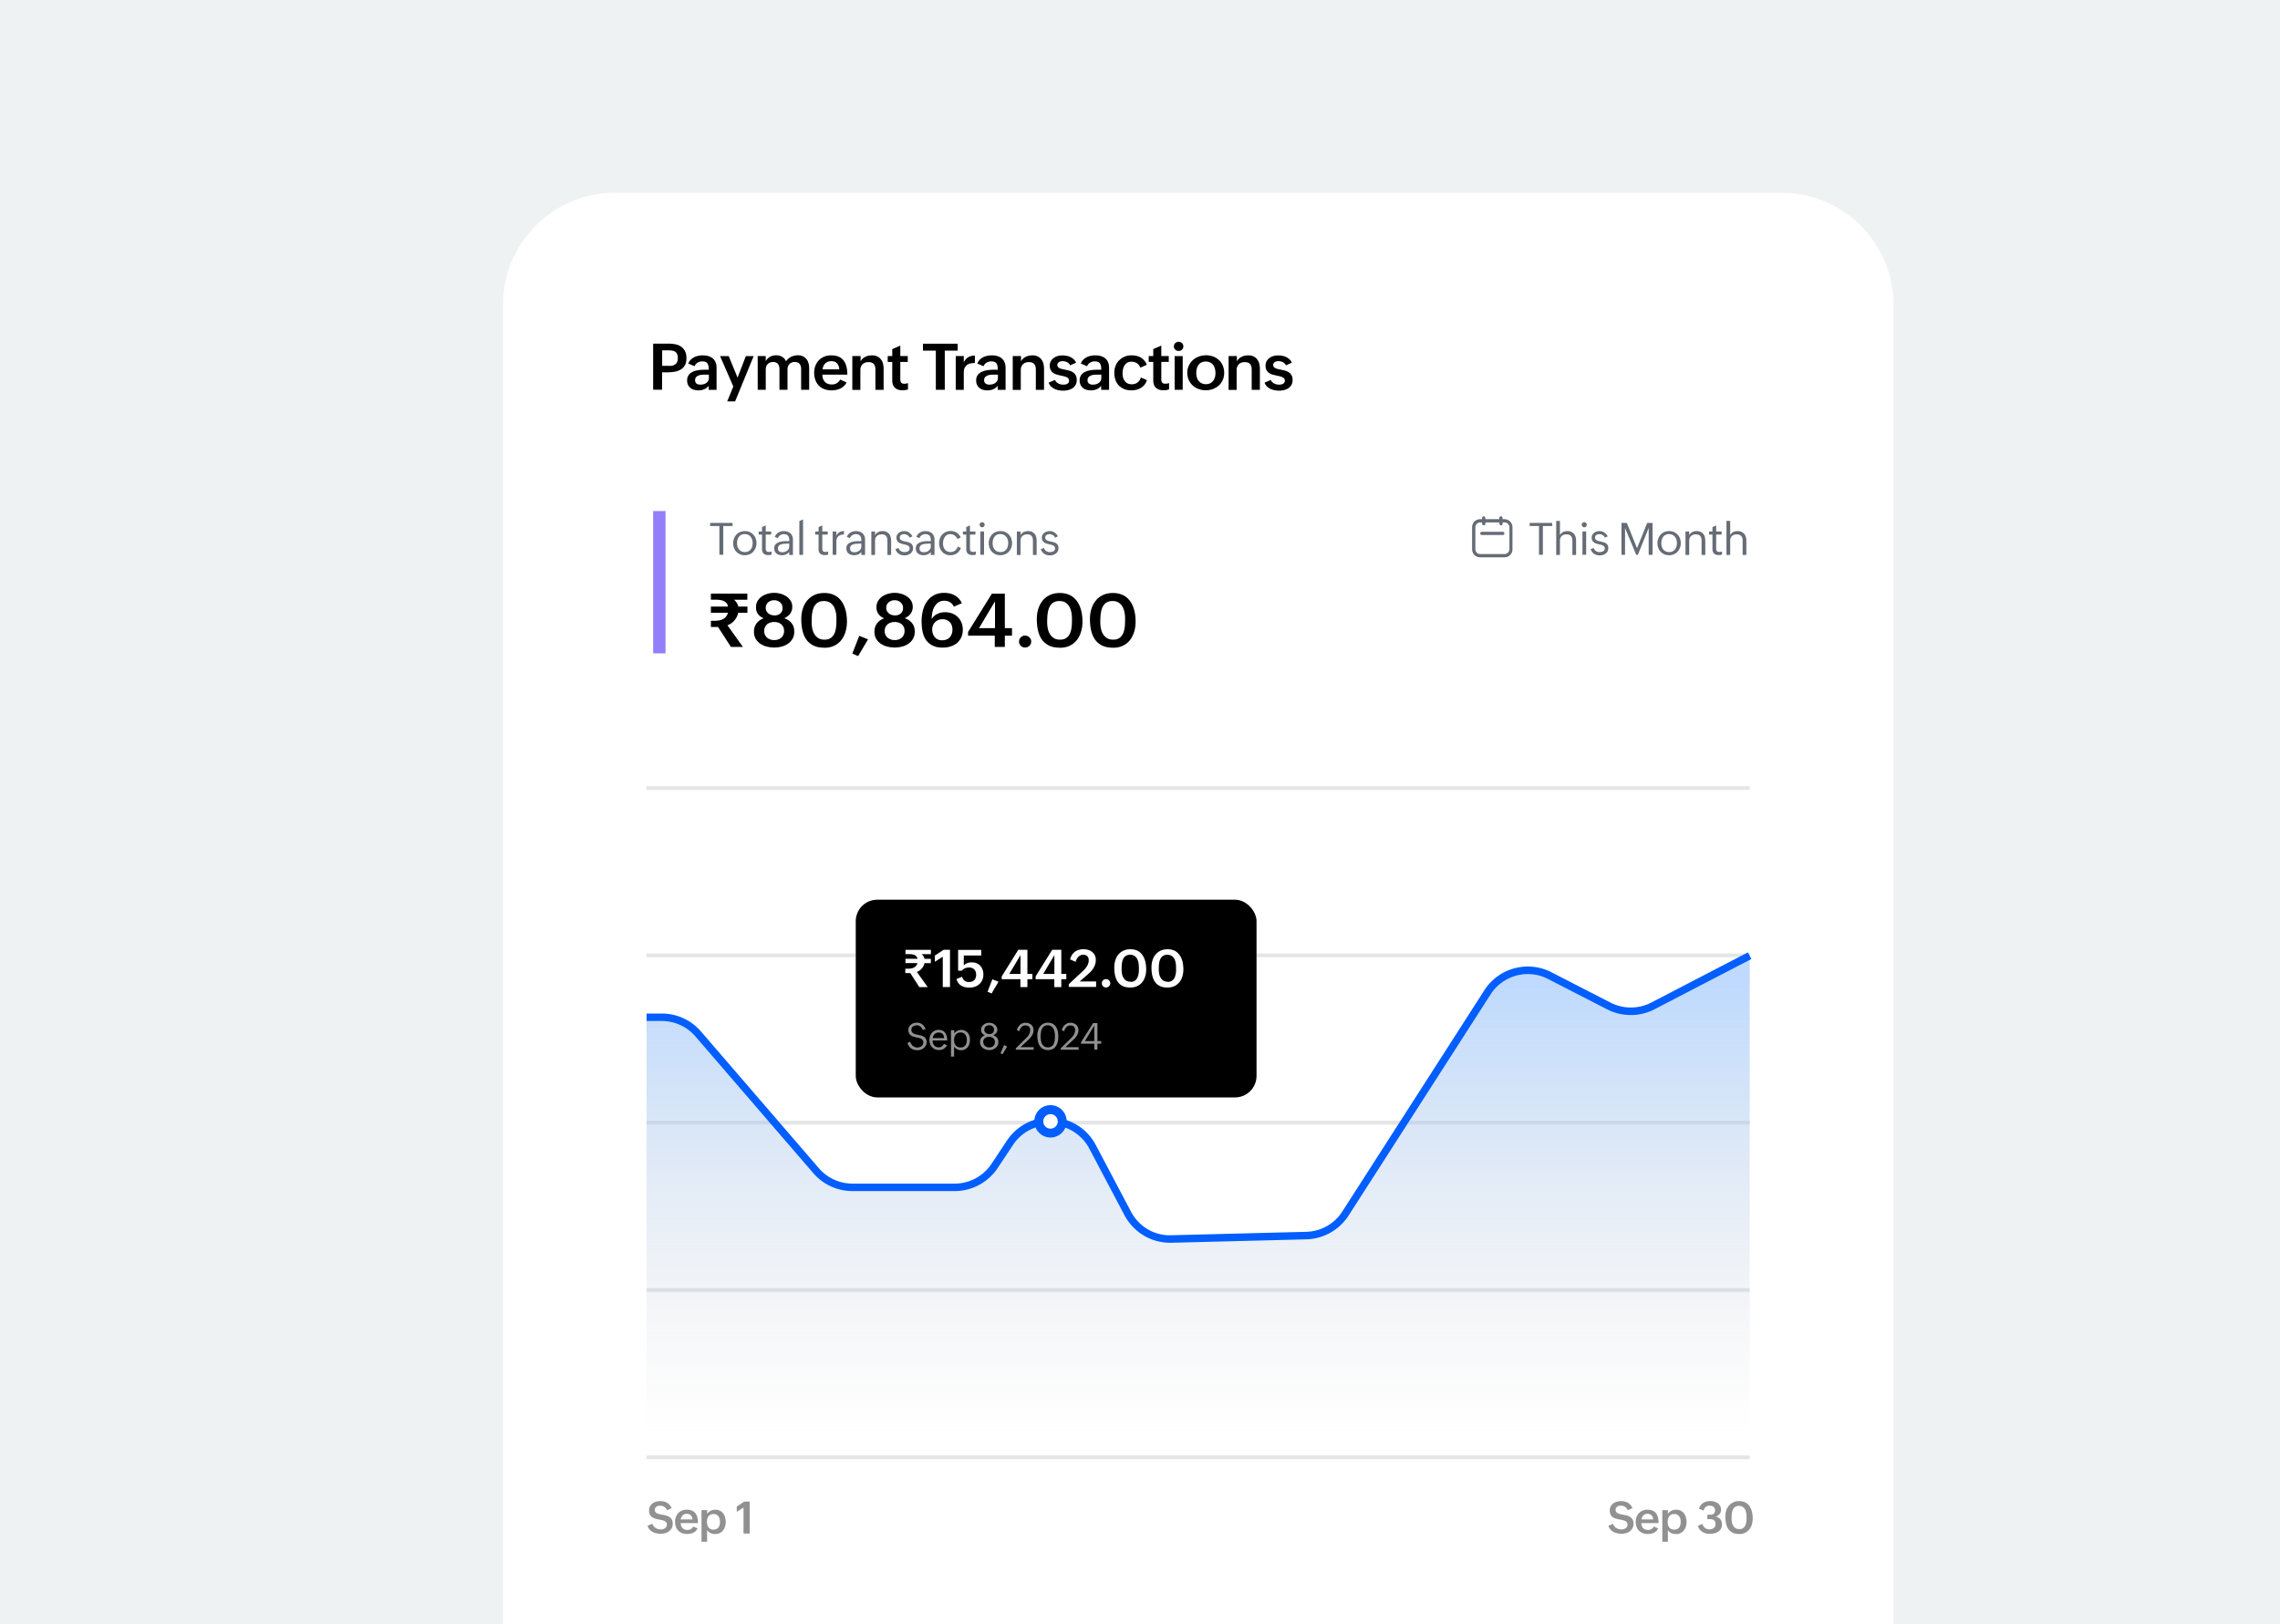
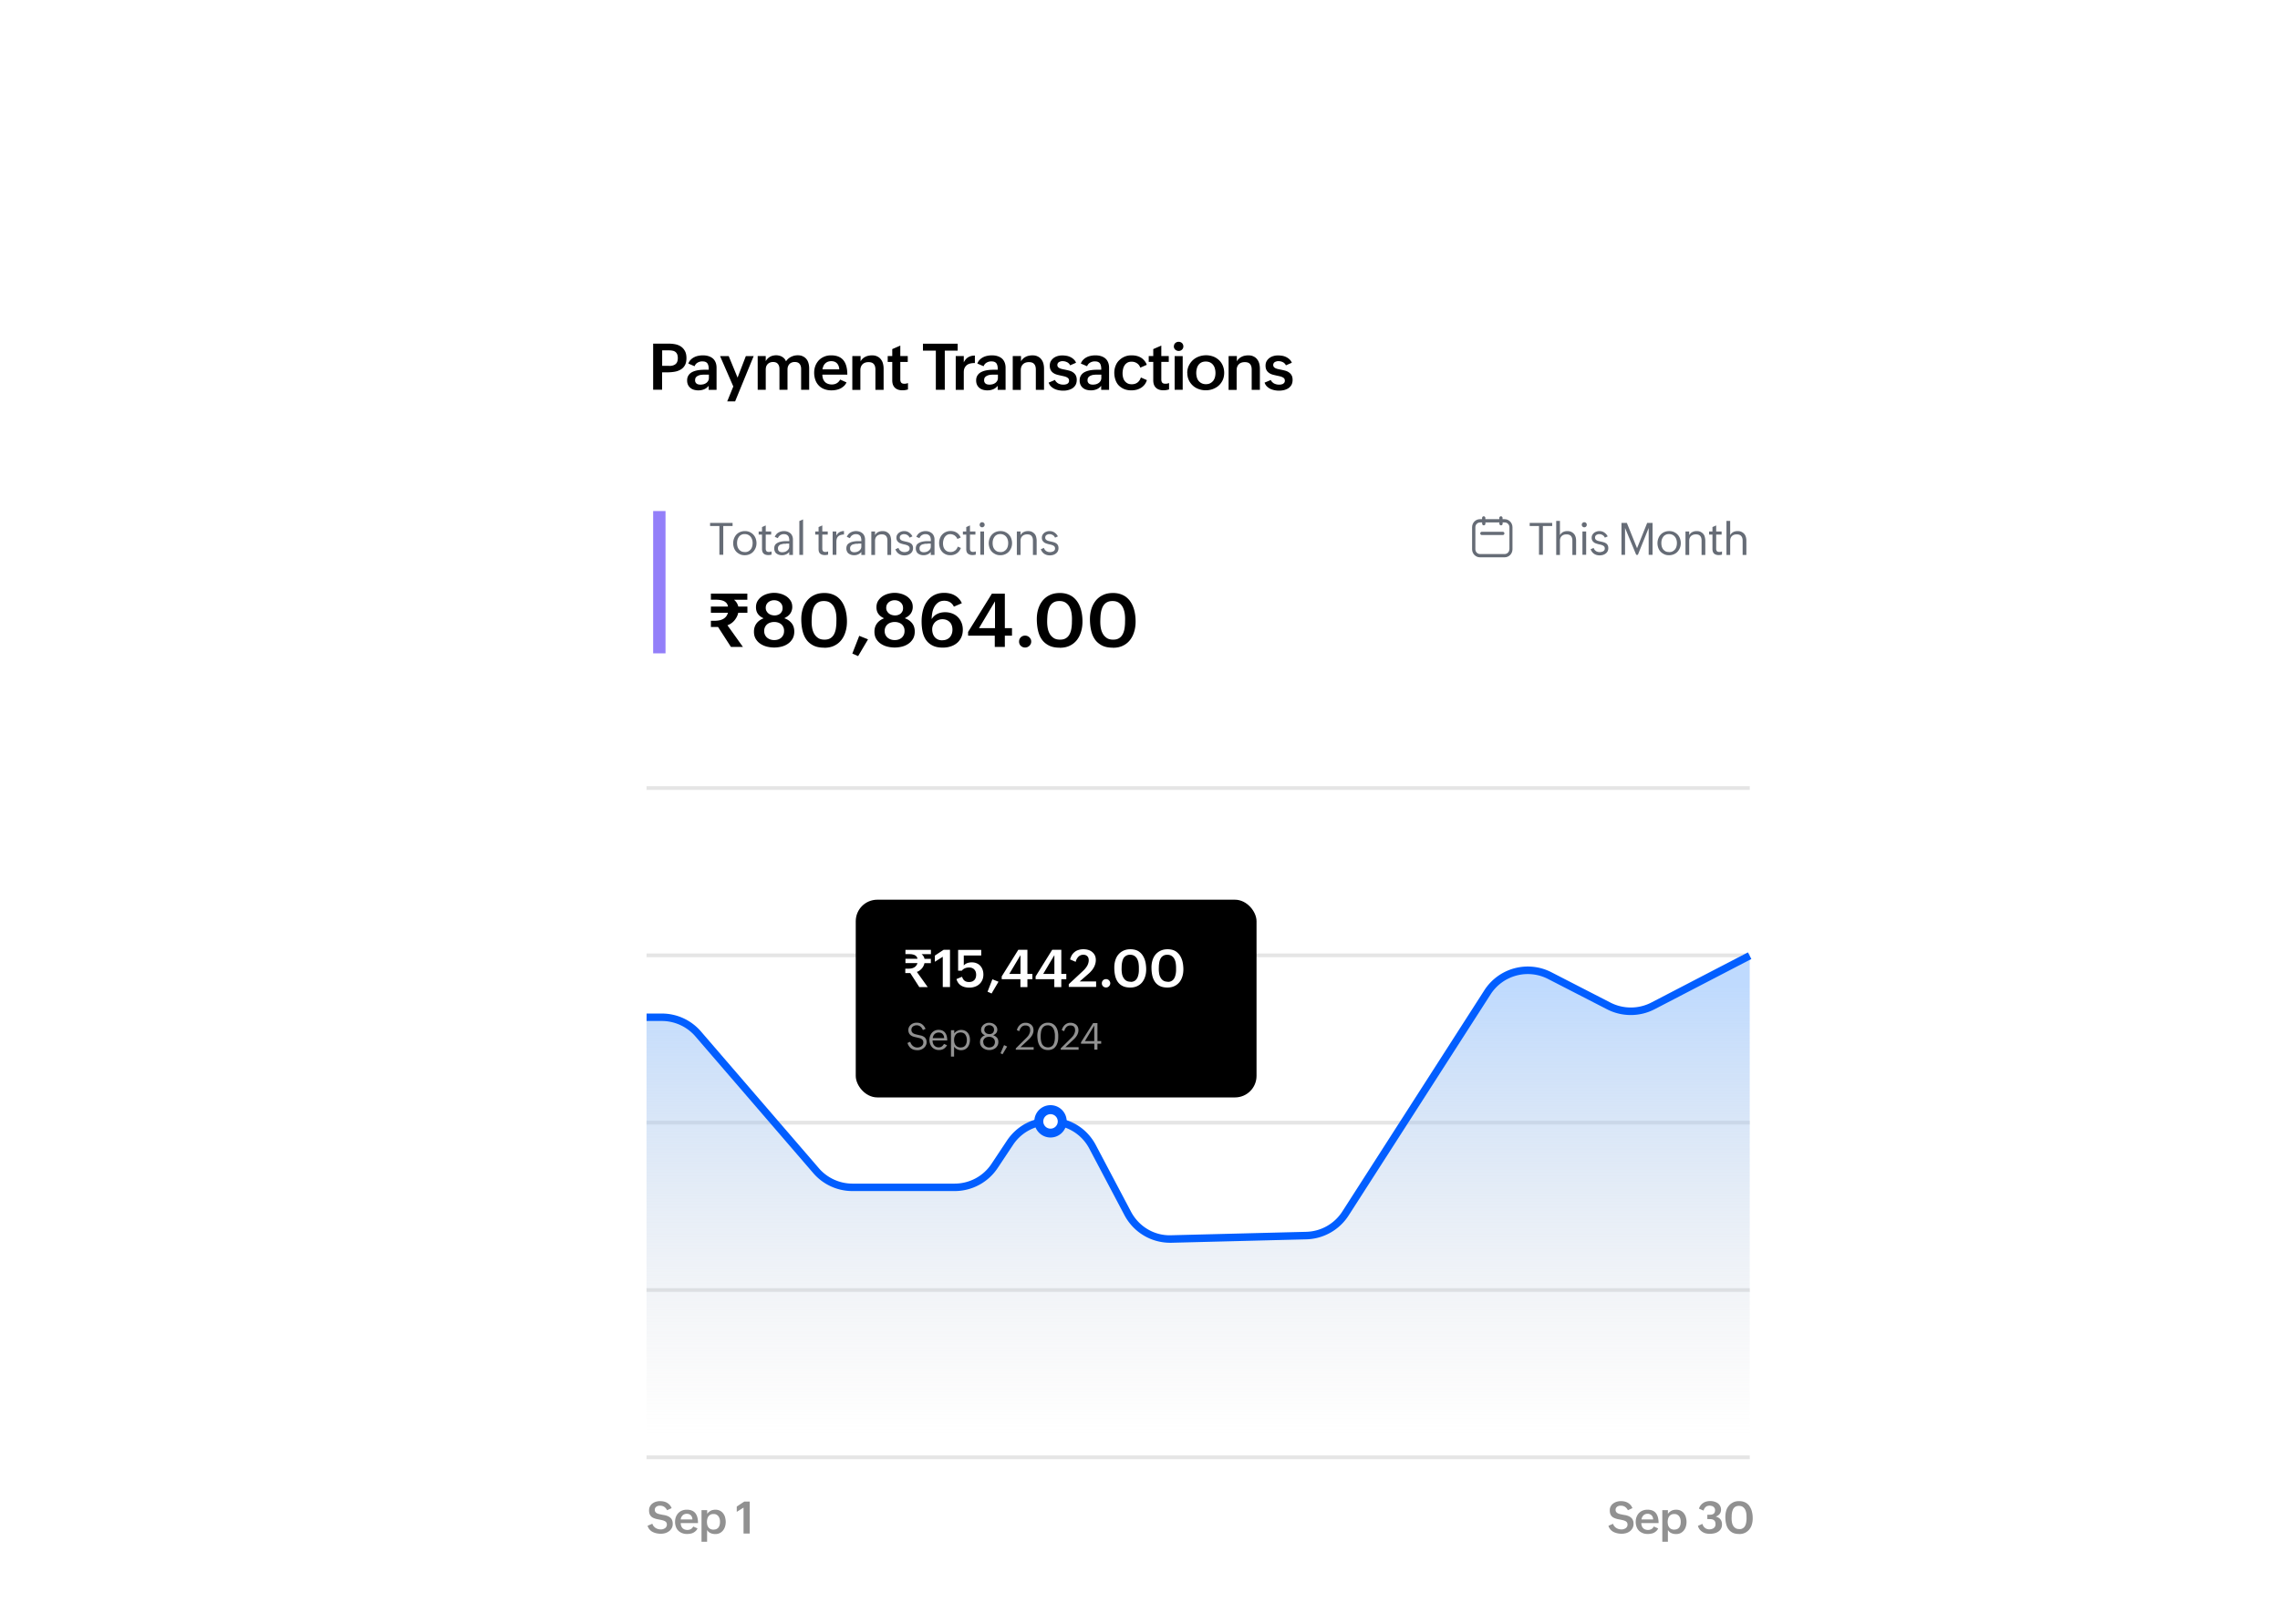
<svg xmlns="http://www.w3.org/2000/svg" data-name="Layer_1" viewBox="0 0 306 218">
  <defs>
    <linearGradient id="transaction-tracking-a" x1="160.81" x2="160.81" y1="192.56" y2="132.54" gradientUnits="userSpaceOnUse">
      <stop offset="0" stop-color="#c9c9c9" stop-opacity="0" />
      <stop offset="1" stop-color="#95c2fd" stop-opacity=".6" />
    </linearGradient>
  </defs>
-   <path fill="#eef2f2" d="M0 0h306v218H0z" />
-   <path fill="#fff" d="M82.51 25.88h156.61c8.28 0 15 6.72 15 15v177.61H67.51V40.88c0-8.28 6.72-15 15-15z" />
  <path d="M87.66 46.13h2.15c.33 0 .63.04.91.1.28.07.53.18.74.34.21.16.37.36.49.6s.18.55.18.9c0 .39-.07.71-.21.96-.14.25-.33.44-.57.58-.24.14-.51.24-.82.29s-.63.08-.96.08h-.71v2.33h-1.2v-6.19zm2.15 2.99c.37 0 .65-.08.86-.25.2-.16.3-.43.3-.81 0-.19-.03-.36-.08-.49s-.13-.24-.23-.32-.22-.14-.37-.17c-.14-.03-.3-.05-.48-.05h-.94v2.08h.94zm5.32 2.64c-.17.23-.38.39-.62.49s-.5.15-.78.15c-.21 0-.41-.03-.59-.08s-.34-.13-.48-.25a1.17 1.17 0 01-.32-.41c-.08-.17-.12-.36-.12-.58 0-.21.03-.39.1-.54.07-.15.16-.28.28-.39.12-.11.25-.19.41-.26.16-.07.32-.12.5-.16.18-.04.36-.06.54-.08.19-.01.37-.02.54-.02h.53v-.07c0-.16-.01-.31-.04-.44s-.07-.24-.13-.33a.582.582 0 00-.27-.21c-.11-.05-.26-.07-.45-.07-.22 0-.42.06-.61.17s-.32.27-.4.48l-.84-.36c.08-.2.18-.37.32-.51s.29-.25.47-.34c.17-.09.36-.15.56-.19.2-.04.4-.06.6-.06.27 0 .51.03.74.1.23.07.42.17.58.3.17.14.29.31.38.52.09.21.14.46.14.75v2.96h-1.06v-.55zm-.55-1.47c-.12 0-.26 0-.41.02-.15.01-.29.04-.42.1-.13.05-.24.12-.33.22-.09.1-.13.23-.13.41a.535.535 0 00.21.46c.07.05.14.08.23.1.09.02.18.03.28.03.14 0 .27-.02.41-.05.13-.04.25-.09.36-.17.11-.07.19-.17.26-.28.06-.11.1-.25.1-.4v-.44h-.54zm3.83 1.57l-1.77-4.06h1.16l1.19 2.89 1.11-2.89h1.05l-2.49 6.08H97.6l.82-2.01zm3.28-4.07h1.08v.69c.07-.13.15-.24.25-.34.1-.1.21-.18.33-.25.12-.07.25-.12.39-.15s.28-.05.43-.05.28.02.41.05.26.08.38.15c.12.07.22.15.31.25s.16.22.22.36c.17-.26.4-.46.68-.6.28-.14.58-.21.9-.21.26 0 .48.04.68.14.19.09.35.21.48.37s.22.34.28.56.09.45.09.7v2.86h-1.08v-2.8c0-.28-.07-.51-.21-.68-.14-.17-.36-.25-.65-.25-.16 0-.3.03-.42.08s-.22.12-.3.21c-.08.09-.14.2-.19.32-.04.13-.06.26-.06.41v2.71h-1.08v-2.8c0-.28-.07-.51-.22-.68-.14-.17-.36-.25-.65-.25-.15 0-.29.03-.41.08s-.22.12-.31.21c-.08.09-.15.2-.19.32-.04.13-.06.26-.06.41v2.71h-1.08V47.8zm11.92 3.54c-.09.2-.21.37-.36.5s-.31.25-.48.33c-.18.08-.36.14-.57.18-.2.04-.41.06-.61.06-.36 0-.68-.06-.97-.17-.29-.11-.53-.27-.73-.48-.2-.21-.36-.46-.46-.75s-.16-.61-.16-.96c0-.33.05-.64.16-.93.11-.29.27-.53.46-.74.2-.21.44-.37.72-.49s.59-.18.93-.18c.73 0 1.28.21 1.64.64.36.43.54 1.08.54 1.95h-3.35c0 .19.03.37.08.53.05.16.14.3.24.42.11.12.24.21.4.27s.34.1.54.1c.25 0 .47-.05.66-.16s.35-.27.47-.5l.84.38zm-.97-1.75c-.02-.34-.12-.61-.31-.81-.19-.2-.45-.29-.77-.29-.17 0-.32.03-.46.08a1.09 1.09 0 00-.59.58c-.06.14-.1.28-.13.44h2.26zm1.78-1.79h1.08v.72c.07-.14.16-.26.27-.36s.23-.19.36-.25c.13-.07.27-.12.43-.15.15-.03.31-.05.46-.05.27 0 .5.04.7.14.2.09.36.21.49.38.13.16.23.35.29.57.06.22.09.46.09.71v2.83h-1.1v-2.72c0-.32-.07-.57-.22-.74-.15-.18-.38-.26-.71-.26-.34 0-.61.1-.8.29s-.29.46-.29.78v2.66h-1.08v-4.52zm7.44 4.49c-.12.03-.24.06-.36.08-.12.02-.25.03-.38.03-.43 0-.77-.11-1.01-.34s-.36-.56-.36-1.01v-2.46h-.61v-.79h.61v-.93l1.08-.47v1.4h1v.79h-1v2.36c0 .18.04.32.12.42s.22.15.42.15c.08 0 .16 0 .24-.02s.17-.04.25-.07v.85zm3.74-5.21h-1.73v-.93h4.66v.93h-1.73v5.25h-1.2v-5.25z" />
  <path d="M128.27 47.79h1.08v.85c.15-.31.35-.54.6-.69s.54-.22.89-.22v1c-.22 0-.42.02-.6.06-.18.04-.34.11-.47.21-.13.1-.23.23-.31.39s-.11.36-.11.6v2.34h-1.08v-4.52zm5.65 3.97c-.17.23-.38.39-.62.49s-.5.15-.78.15c-.21 0-.41-.03-.59-.08s-.34-.13-.48-.25a1.17 1.17 0 01-.32-.41c-.08-.17-.12-.36-.12-.58 0-.21.03-.39.1-.54.07-.15.16-.28.28-.39.12-.11.25-.19.41-.26.16-.07.32-.12.5-.16.18-.04.36-.06.54-.08.19-.01.37-.02.54-.02h.53v-.07c0-.16-.01-.31-.04-.44s-.07-.24-.13-.33a.582.582 0 00-.27-.21c-.11-.05-.26-.07-.45-.07-.22 0-.42.06-.61.17s-.32.27-.4.48l-.84-.36c.08-.2.18-.37.32-.51s.29-.25.47-.34c.17-.09.36-.15.56-.19.2-.04.4-.06.6-.06.27 0 .51.03.74.1.23.07.42.17.58.3.17.14.29.31.38.52.09.21.14.46.14.75v2.96h-1.06v-.55zm-.55-1.47c-.12 0-.26 0-.41.02-.15.01-.29.04-.42.1-.13.05-.24.12-.33.22-.09.1-.13.23-.13.41a.535.535 0 00.21.46c.07.05.14.08.23.1.09.02.18.03.28.03.14 0 .27-.02.41-.05.13-.04.25-.09.36-.17.11-.07.19-.17.26-.28.06-.11.1-.25.1-.4v-.44h-.54zm2.58-2.5h1.08v.72c.07-.14.16-.26.27-.36s.23-.19.36-.25c.13-.07.27-.12.43-.15.15-.03.31-.05.46-.05.27 0 .5.04.7.14.2.09.36.21.49.38.13.16.23.35.29.57.06.22.09.46.09.71v2.83h-1.1v-2.72c0-.32-.07-.57-.22-.74-.15-.18-.38-.26-.71-.26-.34 0-.61.1-.8.29s-.29.46-.29.78v2.66h-1.08v-4.52zm5.63 3.18c.04.11.1.21.18.29s.16.15.26.21c.1.05.21.09.32.12.12.03.24.04.36.04.09 0 .18 0 .27-.02.09-.02.18-.04.25-.08.08-.04.14-.1.19-.17.05-.07.07-.16.07-.26s-.03-.21-.08-.28a.71.71 0 00-.23-.18c-.1-.05-.21-.09-.33-.12-.13-.03-.26-.06-.4-.09-.18-.04-.36-.08-.55-.13-.18-.05-.35-.12-.5-.22s-.27-.22-.36-.38c-.09-.16-.14-.36-.14-.62 0-.23.05-.44.15-.61s.23-.31.39-.43c.16-.11.34-.2.54-.25.2-.06.4-.08.61-.08.18 0 .36.02.55.05s.36.09.53.17c.17.08.31.18.45.31s.24.28.31.45l-.8.35c-.04-.1-.1-.19-.18-.26a.739.739 0 00-.25-.17c-.09-.04-.18-.08-.28-.1-.1-.02-.19-.03-.29-.03s-.18 0-.26.03c-.08.02-.16.05-.23.09a.45.45 0 00-.22.4c0 .1.03.19.08.25.05.07.12.12.21.17s.19.08.31.11.25.06.38.08c.19.04.37.08.57.13s.37.12.52.22.28.22.38.39.15.38.15.64-.05.49-.15.67c-.1.18-.24.33-.41.45-.17.11-.37.19-.59.25s-.45.08-.68.08c-.2 0-.4-.02-.6-.06-.2-.04-.39-.1-.56-.18-.17-.08-.33-.2-.47-.33-.14-.14-.24-.31-.31-.51l.83-.35zm6.23.79c-.17.23-.38.39-.62.49s-.5.15-.78.15c-.21 0-.41-.03-.59-.08s-.34-.13-.48-.25a1.17 1.17 0 01-.32-.41c-.08-.17-.12-.36-.12-.58 0-.21.03-.39.1-.54.07-.15.16-.28.28-.39.12-.11.25-.19.41-.26.16-.07.32-.12.5-.16.18-.04.36-.06.54-.08.19-.01.37-.02.54-.02h.53v-.07c0-.16-.01-.31-.04-.44s-.07-.24-.13-.33a.582.582 0 00-.27-.21c-.11-.05-.26-.07-.45-.07-.22 0-.42.06-.61.17s-.32.27-.4.48l-.84-.36c.08-.2.18-.37.32-.51s.29-.25.47-.34c.17-.09.36-.15.56-.19.2-.04.4-.06.6-.06.27 0 .51.03.74.1.23.07.42.17.58.3.17.14.29.31.38.52.09.21.14.46.14.75v2.96h-1.06v-.55zm-.56-1.47c-.12 0-.26 0-.41.02-.15.01-.29.04-.42.1-.13.05-.24.12-.33.22-.09.1-.13.23-.13.41a.535.535 0 00.21.46c.07.05.14.08.23.1.09.02.18.03.28.03.14 0 .27-.02.41-.05.13-.04.25-.09.36-.17.11-.07.19-.17.26-.28.06-.11.1-.25.1-.4v-.44h-.54zm6.67.75c-.08.24-.18.44-.32.61-.14.17-.3.31-.48.42s-.38.19-.6.25c-.22.05-.45.08-.68.08-.36 0-.68-.06-.96-.17-.28-.12-.52-.28-.72-.48s-.35-.46-.45-.75-.16-.61-.16-.96.06-.65.17-.93c.11-.29.27-.54.48-.74a2.287 2.287 0 011.67-.67c.23 0 .45.02.66.07.21.05.4.12.58.23.18.1.33.24.47.4s.25.35.33.57l-.87.38c-.09-.26-.24-.45-.45-.59-.21-.14-.45-.21-.72-.21-.22 0-.41.04-.56.13-.15.09-.28.2-.37.35-.1.15-.17.31-.21.5-.04.18-.07.37-.07.57s.02.39.07.57a1.18 1.18 0 00.6.79c.15.08.34.12.56.12.31 0 .57-.08.78-.24.21-.16.35-.38.45-.67l.82.36zm2.97 1.24c-.12.03-.24.06-.36.08-.12.02-.25.03-.38.03-.43 0-.77-.11-1.01-.34s-.36-.56-.36-1.01v-2.46h-.61v-.79h.61v-.93l1.08-.47v1.4h1v.79h-1v2.36c0 .18.04.32.12.42.08.1.22.15.43.15.08 0 .15 0 .24-.02.08-.02.17-.04.25-.07v.85zm.66-5.79c0-.09.02-.17.05-.25.03-.07.08-.14.14-.19.06-.05.13-.1.21-.13a.69.69 0 01.49.01.586.586 0 01.33.32c.03.08.05.16.05.25a.604.604 0 01-.38.56c-.08.03-.16.05-.25.05s-.17-.02-.25-.05a.571.571 0 01-.21-.13.483.483 0 01-.14-.2.696.696 0 01-.05-.25zm.1 1.31h1.08v4.52h-1.08V47.8zm1.69 2.26c0-.35.07-.68.21-.97.14-.29.32-.54.55-.75s.5-.37.8-.48c.31-.11.63-.17.97-.17s.66.06.96.17c.3.11.55.28.77.48.22.21.39.45.51.74s.19.61.19.95-.06.68-.19.97c-.13.29-.31.54-.53.74-.22.21-.49.36-.79.48a2.826 2.826 0 01-1.93 0c-.3-.11-.57-.27-.79-.48-.22-.21-.4-.45-.53-.74s-.19-.6-.19-.95zm2.51 1.51c.22 0 .42-.04.58-.13.16-.08.29-.2.4-.33.1-.14.18-.3.23-.48a2.271 2.271 0 00-.01-1.16c-.05-.19-.13-.35-.24-.49s-.24-.25-.41-.33c-.16-.08-.36-.12-.58-.12s-.42.04-.59.13c-.16.08-.29.2-.39.34-.1.14-.18.31-.22.5a2.272 2.272 0 00.01 1.16c.05.18.13.34.24.47.11.13.24.24.41.32s.35.12.57.12zm3.07-3.78H166v.72c.07-.14.16-.26.27-.36s.23-.19.36-.25c.13-.07.27-.12.43-.15s.31-.05.46-.05c.27 0 .5.04.7.14.2.09.36.21.49.38.13.16.23.35.29.57.06.22.09.46.09.71v2.83h-1.1v-2.72c0-.32-.07-.57-.22-.74-.15-.18-.38-.26-.71-.26-.34 0-.61.1-.8.29s-.29.46-.29.78v2.66h-1.08v-4.52zm5.62 3.18c.04.11.1.21.18.29s.16.15.26.21c.1.05.21.09.32.12.12.03.24.04.36.04.09 0 .18 0 .27-.02.09-.02.18-.04.25-.08s.14-.1.19-.17c.05-.07.07-.16.07-.26s-.03-.21-.08-.28-.13-.13-.23-.18c-.1-.05-.21-.09-.33-.12s-.26-.06-.4-.09c-.18-.04-.36-.08-.55-.13-.19-.05-.35-.12-.5-.22s-.27-.22-.36-.38c-.09-.16-.14-.36-.14-.62 0-.23.05-.44.15-.61s.23-.31.39-.43c.16-.11.34-.2.54-.25.2-.06.4-.08.61-.08.18 0 .36.02.55.05s.36.09.53.17c.16.08.31.18.45.31s.24.28.31.45l-.8.35c-.04-.1-.1-.19-.18-.26-.07-.07-.15-.13-.24-.17s-.19-.08-.28-.1c-.1-.02-.19-.03-.29-.03s-.18 0-.26.03c-.08.02-.16.05-.23.09s-.12.09-.16.16a.45.45 0 00-.06.24c0 .1.03.19.08.25.05.07.12.12.21.17.09.04.19.08.31.11s.25.06.38.08c.19.04.37.08.57.13s.37.12.52.22.28.22.38.39.15.38.15.64-.05.49-.15.67c-.1.18-.24.33-.41.45-.17.11-.37.19-.58.25-.22.05-.45.08-.68.08-.2 0-.4-.02-.6-.06-.2-.04-.39-.1-.56-.18-.17-.08-.33-.2-.47-.33-.14-.14-.24-.31-.31-.51l.83-.35z" />
  <path d="M86.77 105.53h148.07v.5H86.77zm0 22.46h148.07v.5H86.77zm0 22.46h148.07v.5H86.77zm0 22.46h148.07v.5H86.77zm0 22.46h148.07v.5H86.77z" fill="#e5e5e5" />
  <path fill="url(#transaction-tracking-a)" d="M86.77 136.57h2.05c1.88 0 3.67.82 4.89 2.24l15.81 18.34a6.468 6.468 0 004.89 2.24h13.7c2.16 0 4.18-1.08 5.38-2.88l2.06-3.1c2.71-4.08 8.8-3.77 11.09.56l4.71 8.92a6.466 6.466 0 005.88 3.44l18.09-.46a6.444 6.444 0 005.27-2.97l19.04-29.66c1.8-2.8 5.43-3.78 8.39-2.25l7.9 4.06c1.86.96 4.07.95 5.93-.01l12.98-6.74v67.33H86.77v-59.05z" />
  <path fill="#025eff" d="M157.06 166.82c-2.59 0-4.93-1.41-6.15-3.71l-4.71-8.92a5.91 5.91 0 00-4.97-3.17c-2.11-.09-4.09.89-5.26 2.65l-2.06 3.1a6.934 6.934 0 01-5.8 3.11h-13.7c-2.03 0-3.95-.88-5.27-2.42l-15.81-18.34a5.967 5.967 0 00-4.51-2.07h-2.04v-1h2.04c2.03 0 3.95.88 5.27 2.42l15.81 18.34a5.967 5.967 0 004.51 2.07h13.7c2 0 3.86-.99 4.96-2.66l2.06-3.1c1.37-2.06 3.67-3.24 6.15-3.1 2.48.12 4.65 1.51 5.8 3.7l4.71 8.92c1.07 2.02 3.15 3.26 5.42 3.17l18.09-.46a5.932 5.932 0 004.86-2.74l19.04-29.66a6.928 6.928 0 019.04-2.43l7.9 4.06c1.72.88 3.76.88 5.47 0l12.98-6.74.46.89-12.98 6.74c-2 1.04-4.39 1.04-6.39.01l-7.9-4.06a5.932 5.932 0 00-7.74 2.08L181 163.16a6.969 6.969 0 01-5.68 3.2l-18.09.46h-.18z" />
  <rect width="53.79" height="26.54" x="114.85" y="120.77" rx="2.89" ry="2.89" />
  <path d="M121.52 130.03h.36c.14 0 .27-.01.4-.03.13-.02.25-.06.37-.12a.923.923 0 00.48-.6h-1.61v-.58h1.61a.564.564 0 00-.15-.33.774.774 0 00-.28-.19c-.11-.04-.23-.07-.36-.09-.13-.01-.26-.02-.39-.02h-.43v-.57h3.42v.58h-1.25c.1.09.19.18.25.28.07.1.11.22.14.35h.85v.58h-.86a1.565 1.565 0 01-.36.72c-.09.1-.19.19-.3.27-.11.08-.23.14-.36.18l1.46 2.04h-1.13l-1.21-1.88h-.67v-.58zm5.01-1.6l-1.06.67v-.83l1.18-.78h.85v5h-.97v-4.06zm2.58 2.66c.08.25.19.43.34.55.15.12.35.18.62.18.15 0 .28-.03.4-.07s.21-.12.3-.2c.08-.09.14-.19.18-.31.04-.12.06-.25.06-.39s-.02-.28-.06-.4a.894.894 0 00-.19-.31.791.791 0 00-.3-.2c-.12-.05-.25-.07-.39-.07-.2 0-.38.03-.55.1s-.31.17-.44.33h-.49v-2.79h3.1v.75h-2.34v1.34c.13-.16.3-.26.49-.33.19-.06.38-.09.58-.09.25 0 .47.04.67.13.19.08.36.2.49.35.13.15.23.32.3.52s.1.41.1.64c0 .28-.05.53-.15.74-.1.22-.23.4-.4.55-.17.15-.36.26-.59.34-.23.08-.47.12-.73.12-.2 0-.39-.02-.58-.06-.19-.04-.36-.11-.51-.2-.15-.09-.29-.21-.4-.36-.11-.15-.2-.33-.25-.53l.75-.31zm4.07.36l.83.33-.93 1.58-.54-.24.65-1.67zm1.26-.38l2.23-3.58h1.22v3.24h.67v.71h-.67v1.06h-.94v-1.06h-2.51v-.37zm2.52-.34v-2.52l-1.5 2.52h1.5zm2.03.34l2.23-3.58h1.22v3.24h.67v.71h-.67v1.06h-.94v-1.06h-2.51v-.37zm2.52-.34v-2.52l-1.5 2.52h1.5zm1.92 1.39l1.91-1.78c.1-.09.19-.19.29-.3.09-.11.17-.22.25-.34.07-.12.13-.25.17-.38.04-.13.07-.27.07-.41 0-.24-.06-.42-.19-.55-.13-.13-.3-.2-.54-.2-.15 0-.28.03-.39.08-.11.05-.21.12-.29.21s-.15.19-.21.3c-.06.11-.1.23-.13.36l-.75-.32c.05-.22.14-.42.24-.59s.24-.31.39-.43c.15-.12.32-.2.52-.26.19-.06.4-.09.63-.09s.45.03.65.09.38.15.53.28c.15.12.27.27.36.45.09.18.13.39.13.63 0 .19-.03.37-.08.54s-.12.33-.21.49c-.09.15-.19.3-.31.43-.12.14-.24.26-.37.37l-1.19 1.04h2.2v.74h-3.67v-.37zm4.45-.13a.538.538 0 01.16-.4.538.538 0 01.4-.16.538.538 0 01.4.16c.05.05.09.11.12.18.03.07.05.14.05.22s-.02.15-.05.22a.567.567 0 01-.3.3c-.07.03-.14.04-.22.04a.538.538 0 01-.4-.16.538.538 0 01-.16-.4zm3.82.57c-.41 0-.76-.07-1.04-.21-.28-.14-.5-.34-.66-.58-.17-.25-.28-.53-.35-.86s-.1-.67-.1-1.04c0-.33.04-.64.13-.94s.22-.56.4-.78.41-.4.68-.53c.27-.13.59-.2.96-.2.26 0 .49.04.7.1.21.07.39.16.54.29.16.12.29.27.4.44.11.17.2.35.27.55s.12.41.15.63c.03.22.05.45.05.68 0 .33-.04.65-.13.94-.09.3-.22.56-.39.78s-.4.4-.67.53-.58.2-.95.2zm.03-.76c.18 0 .33-.03.46-.09s.23-.14.31-.24c.08-.1.15-.21.2-.35s.08-.27.11-.41c.02-.14.04-.29.04-.44v-.43c0-.19-.02-.38-.05-.58s-.1-.38-.18-.54-.21-.3-.36-.4c-.15-.1-.35-.16-.59-.16a1.002 1.002 0 00-.77.32c-.09.09-.15.21-.2.34s-.09.27-.11.41c-.03.14-.04.29-.05.44 0 .15-.01.29-.01.43 0 .19.02.39.05.59s.1.38.19.54.21.3.37.4c.16.1.35.15.6.15zm4.96.76c-.42 0-.76-.07-1.04-.21-.28-.14-.5-.34-.66-.58s-.28-.53-.35-.86-.1-.67-.1-1.04c0-.33.04-.64.13-.94s.22-.56.4-.78c.18-.22.41-.4.68-.53.27-.13.59-.2.96-.2.26 0 .49.04.7.1.21.07.39.16.54.29s.29.27.4.44c.11.17.2.35.27.55.07.2.12.41.15.63.03.22.05.45.05.68 0 .33-.04.65-.13.94-.09.3-.22.56-.39.78-.18.22-.4.4-.67.53s-.58.2-.95.2zm.03-.76c.18 0 .33-.03.46-.09.12-.06.23-.14.31-.24.08-.1.15-.21.2-.35s.08-.27.11-.41c.02-.14.04-.29.04-.44v-.43c0-.19-.02-.38-.05-.58s-.1-.38-.18-.54-.21-.3-.36-.4c-.15-.1-.35-.16-.59-.16-.17 0-.33.03-.45.09-.13.06-.23.14-.32.23-.08.1-.15.21-.2.34-.05.13-.09.27-.11.41s-.04.29-.05.44c0 .15-.01.29-.01.43 0 .19.02.39.05.59s.1.38.19.54c.09.16.21.3.37.4s.35.15.6.15z" fill="#fff" />
  <path d="M122.15 139.82c.08.25.2.44.37.58s.37.21.59.21c.11 0 .22-.02.32-.05.1-.03.18-.08.26-.14a.595.595 0 00.23-.48c0-.12-.02-.22-.07-.3-.05-.08-.12-.14-.2-.19s-.18-.09-.28-.11c-.11-.03-.22-.05-.33-.08l-.27-.06c-.09-.02-.18-.05-.26-.08-.08-.03-.16-.07-.23-.12a.772.772 0 01-.32-.41c-.03-.09-.05-.2-.05-.33 0-.14.03-.27.09-.39s.14-.22.24-.31c.1-.09.22-.16.36-.21s.28-.07.44-.07c.28 0 .52.07.71.21.19.14.35.34.47.62l-.36.16c-.08-.2-.19-.36-.33-.47a.768.768 0 00-.49-.17c-.11 0-.21.01-.29.04-.09.03-.16.07-.23.12-.06.05-.11.11-.15.19-.03.08-.05.16-.05.26 0 .12.03.22.08.3.05.08.12.14.21.19.09.05.18.08.29.11.11.03.22.05.33.08l.41.09c.13.04.25.09.36.16s.19.16.26.28c.07.12.1.27.1.46 0 .15-.03.28-.1.41-.06.13-.15.24-.26.34a1.275 1.275 0 01-.87.31c-.35 0-.63-.08-.85-.24s-.38-.4-.49-.73l.39-.17zm4.95.49c-.12.21-.27.37-.45.48s-.4.16-.64.16c-.2 0-.38-.04-.53-.11-.16-.07-.29-.17-.4-.29-.11-.12-.19-.26-.25-.43a1.595 1.595 0 010-1.05c.06-.17.14-.31.24-.43.11-.12.23-.22.38-.29.15-.07.32-.11.51-.11.22 0 .4.04.55.11.15.08.27.18.36.31s.16.28.2.46c.04.17.06.36.06.55h-1.97c0 .13.02.25.05.36.04.11.09.21.16.29.07.08.16.15.26.2.11.05.23.07.36.07.08 0 .15-.01.22-.03s.14-.05.2-.1a.94.94 0 00.28-.33l.39.16zm-.39-.96c0-.23-.07-.41-.2-.55s-.31-.2-.55-.2a.776.776 0 00-.54.22c-.07.07-.12.15-.16.24-.04.09-.07.19-.08.29h1.53zm.94-1.06h.42v.44c.05-.08.1-.14.17-.2s.15-.11.23-.15c.08-.04.17-.08.26-.1.09-.02.18-.03.27-.03.2 0 .37.04.52.11.15.07.27.17.37.29.1.12.17.26.22.43.05.16.07.33.07.51s-.03.36-.08.53c-.05.17-.13.31-.22.44-.1.12-.22.22-.37.3-.15.07-.31.11-.51.11-.09 0-.19 0-.28-.03s-.18-.05-.26-.09-.16-.09-.23-.15-.13-.13-.18-.21v1.34h-.42v-3.53zm1.29 2.31c.16 0 .29-.03.39-.08s.19-.13.25-.22.11-.2.14-.33a1.611 1.611 0 00-.01-.76c-.03-.12-.09-.22-.15-.32s-.15-.17-.26-.22-.23-.08-.37-.08c-.15 0-.28.03-.4.08s-.2.13-.27.22-.12.2-.16.32-.05.25-.05.39.02.28.05.4c.04.12.09.23.17.32.07.09.17.16.28.21.11.05.24.08.39.08zm3.27-1.63a.852.852 0 01-.4-.28.731.731 0 01-.14-.45c0-.15.03-.28.1-.4s.15-.22.25-.3.22-.14.35-.19.26-.06.39-.06.26.02.39.06c.13.04.25.1.35.19.1.08.19.18.25.29s.1.25.1.39c0 .18-.05.33-.15.45-.1.12-.24.22-.4.29.21.08.38.19.51.34s.18.34.18.57c0 .17-.03.32-.1.46-.07.13-.16.25-.27.34a1.332 1.332 0 01-.85.28 1.387 1.387 0 01-.86-.28.987.987 0 01-.28-.33.947.947 0 01-.1-.46c0-.23.06-.42.18-.57s.29-.27.5-.35zm-.24.89c0 .11.02.22.06.31.04.09.1.17.17.23s.16.11.26.15c.1.04.2.05.31.05s.21-.02.3-.05a.634.634 0 00.4-.37c.04-.09.06-.19.06-.3s-.02-.21-.06-.3-.1-.16-.17-.22a.677.677 0 00-.25-.14 1.007 1.007 0 00-.62 0c-.1.03-.18.08-.25.14-.07.06-.13.13-.17.22s-.06.19-.06.3zm.13-1.64c0 .09.02.18.06.25.04.07.09.13.15.19.06.05.14.09.22.11s.17.04.26.04.17-.01.25-.04a.501.501 0 00.32-.3c.03-.08.05-.16.05-.26 0-.09-.02-.17-.05-.25s-.08-.13-.14-.18a.69.69 0 00-.46-.16.69.69 0 00-.46.16c-.06.05-.11.11-.14.19s-.05.16-.05.25zm2.66 2.07l.41.19-.62 1.04-.27-.14.48-1.1zm1.57.44l1.42-1.41c.07-.07.13-.14.2-.22.06-.08.12-.16.16-.25.05-.09.08-.18.11-.27.03-.1.04-.19.04-.29 0-.43-.21-.64-.64-.64-.12 0-.22.02-.31.06-.09.04-.17.1-.23.17-.07.07-.12.16-.17.25s-.08.19-.11.29l-.33-.14c.04-.14.09-.27.16-.39s.15-.22.25-.31.21-.16.33-.21c.12-.05.26-.08.42-.08s.3.02.43.07.25.11.34.19.17.19.23.31a1.226 1.226 0 01.02.81c-.04.12-.09.24-.16.35-.07.11-.14.21-.23.31s-.18.19-.27.27l-1.03.96h1.77v.35h-2.4v-.18zm4.31.22c-.19 0-.35-.03-.5-.08s-.27-.13-.37-.22c-.1-.09-.19-.2-.26-.32s-.13-.26-.17-.4-.07-.29-.09-.45c-.02-.15-.03-.31-.03-.46s.01-.29.04-.43a1.909 1.909 0 01.3-.77c.08-.11.17-.2.27-.28s.22-.14.36-.19c.13-.05.28-.07.45-.07.26 0 .47.05.65.15.17.1.32.23.42.39.11.16.19.34.24.55.05.21.08.42.08.64 0 .15 0 .3-.01.46s-.04.31-.08.45-.1.28-.16.4c-.07.12-.16.23-.26.33s-.23.17-.37.22c-.14.05-.31.08-.49.08zm.01-.36c.15 0 .27-.02.38-.07.1-.05.19-.11.26-.19s.12-.17.16-.28c.04-.11.07-.22.09-.33s.03-.24.04-.36v-.35c0-.1 0-.21-.02-.32s-.03-.21-.06-.31-.07-.2-.12-.29c-.05-.09-.11-.17-.18-.24a.716.716 0 00-.25-.16.794.794 0 00-.32-.06c-.2 0-.36.04-.49.13s-.22.2-.29.34c-.07.14-.12.29-.14.46-.02.17-.04.33-.04.5 0 .11 0 .23.01.35 0 .12.03.24.05.35.02.11.06.22.1.32.04.1.1.19.18.26.07.08.16.14.27.18.1.04.23.07.37.07zm1.71.14l1.42-1.41c.07-.07.13-.14.2-.22.06-.08.12-.16.16-.25.05-.09.08-.18.11-.27.03-.1.04-.19.04-.29 0-.43-.21-.64-.64-.64-.12 0-.22.02-.31.06-.09.04-.17.1-.23.17-.07.07-.12.16-.17.25s-.08.19-.11.29l-.33-.14c.04-.14.09-.27.16-.39s.15-.22.25-.31.21-.16.33-.21c.12-.05.26-.08.42-.08s.3.02.43.07.25.11.34.19.17.19.23.31a1.226 1.226 0 01.02.81c-.04.12-.09.24-.16.35-.07.11-.14.21-.23.31s-.18.19-.27.27l-1.03.96h1.77v.35h-2.4v-.18zm2.71-.8l1.64-2.6h.58v2.42h.5v.35h-.5v.8h-.42v-.8h-1.79v-.18zm1.79-.18v-2.09l-1.25 2.09h1.25z" fill="#919191" />
  <circle cx="140.99" cy="150.52" r="1.57" fill="#fff" />
  <path fill="#025eff" d="M140.99 152.69c-1.19 0-2.17-.97-2.17-2.17s.97-2.17 2.17-2.17 2.17.97 2.17 2.17-.97 2.17-2.17 2.17zm0-3.13a.97.97 0 10.002 1.942.97.97 0 00-.002-1.942z" />
  <path d="M87.56 204.56c.04.12.1.23.18.32s.16.17.26.23.21.11.32.14.24.05.37.05c.1 0 .2-.01.29-.04.1-.03.18-.07.26-.12.08-.05.14-.12.19-.21.05-.08.07-.18.07-.29 0-.12-.03-.22-.08-.29s-.13-.13-.22-.18c-.09-.04-.2-.08-.32-.11s-.24-.05-.38-.08c-.17-.03-.33-.06-.5-.11s-.32-.11-.45-.19-.24-.2-.32-.35-.12-.35-.12-.59c0-.21.04-.39.13-.54.08-.16.2-.29.33-.39.14-.1.3-.18.47-.23.18-.05.36-.08.54-.08.17 0 .34.02.5.05.16.04.31.09.44.17.14.08.26.18.36.29s.19.26.26.43l-.61.28c-.09-.19-.22-.34-.38-.45s-.36-.16-.57-.16c-.09 0-.17 0-.26.03s-.16.05-.22.1-.12.1-.16.17-.06.16-.06.26c0 .12.03.21.08.28s.12.13.21.18.19.08.3.11c.12.03.24.05.37.08l.34.06c.11.02.22.05.33.09.11.04.21.08.3.14s.18.13.25.21.13.19.17.31.06.27.06.43c0 .22-.05.41-.14.57s-.21.31-.37.42-.32.2-.51.25-.39.08-.58.08-.38-.02-.57-.06-.36-.1-.52-.18-.3-.19-.42-.33-.21-.3-.27-.5l.65-.28zm6.05.61c-.06.14-.15.26-.25.35s-.21.17-.33.23-.25.1-.39.12-.28.04-.43.04c-.25 0-.47-.04-.67-.12-.2-.08-.37-.19-.51-.33s-.25-.32-.32-.52a2.002 2.002 0 010-1.31c.08-.2.18-.37.32-.52.14-.14.3-.26.5-.34s.41-.12.64-.12c.51 0 .89.15 1.14.45s.37.75.37 1.35h-2.32c0 .13.02.26.06.37a.767.767 0 00.45.48c.11.04.24.07.38.07.17 0 .33-.04.46-.11s.24-.19.33-.35l.59.26zm-.68-1.21c-.01-.24-.08-.42-.22-.56-.13-.13-.31-.2-.54-.2-.12 0-.22.02-.32.06s-.17.09-.24.16-.12.15-.17.24c-.04.09-.07.19-.09.3h1.56zm1.23-1.25h.75v.51c.05-.09.12-.17.2-.24s.17-.13.26-.18.19-.09.3-.11.21-.04.31-.04c.24 0 .45.04.63.13s.33.21.44.36.21.32.26.52.09.4.09.62-.03.43-.09.63-.15.37-.27.52c-.12.15-.26.27-.44.36s-.38.13-.6.13c-.11 0-.22-.01-.33-.03-.11-.02-.21-.06-.31-.1s-.18-.1-.26-.17a.914.914 0 01-.2-.24v1.57h-.75v-4.21zm1.62 2.61c.17 0 .3-.03.41-.09s.2-.14.26-.23.11-.21.14-.34.04-.27.04-.41c0-.13-.02-.26-.05-.38s-.09-.23-.16-.33-.16-.17-.27-.23-.24-.08-.4-.08-.29.03-.4.09c-.11.06-.2.13-.27.23s-.12.21-.15.34-.05.26-.05.4.02.28.05.41.09.23.16.33.17.17.28.22.25.08.4.08zm4.01-2.95l-.91.57v-.71l1.01-.67h.73v4.29h-.83v-3.48zM216.49 204.56c.04.12.1.23.18.32s.16.17.26.23.21.11.32.14.24.05.37.05c.1 0 .2-.01.29-.04.1-.03.18-.07.26-.12.08-.05.14-.12.19-.21.05-.08.07-.18.07-.29 0-.12-.03-.22-.08-.29s-.13-.13-.22-.18c-.09-.04-.2-.08-.31-.11-.12-.03-.24-.05-.38-.08-.17-.03-.33-.06-.5-.11s-.32-.11-.45-.19-.24-.2-.32-.35-.12-.35-.12-.59c0-.21.04-.39.13-.54.08-.16.2-.29.34-.39.14-.1.3-.18.47-.23.18-.05.36-.08.54-.08.17 0 .34.02.5.05.16.04.3.09.44.17.14.08.26.18.36.29s.19.26.26.43l-.61.28c-.09-.19-.22-.34-.38-.45s-.36-.16-.57-.16c-.09 0-.17 0-.26.03s-.16.05-.22.1-.12.1-.16.17-.06.16-.06.26c0 .12.03.21.08.28s.12.13.21.18.19.08.3.11c.12.03.24.05.37.08l.34.06c.11.02.23.05.33.09.11.04.21.08.3.14s.18.13.25.21.12.19.17.31.06.27.06.43c0 .22-.05.41-.14.57s-.21.31-.36.42-.32.2-.51.25-.39.08-.58.08-.38-.02-.57-.06-.36-.1-.52-.18-.3-.19-.42-.33-.21-.3-.27-.5l.65-.28zm6.05.61c-.06.14-.15.26-.25.35s-.21.17-.33.23-.25.1-.39.12-.28.04-.43.04c-.25 0-.47-.04-.67-.12-.2-.08-.37-.19-.51-.33s-.25-.32-.32-.52a2.002 2.002 0 010-1.31c.08-.2.18-.37.32-.52.14-.14.3-.26.5-.34s.41-.12.64-.12c.51 0 .89.15 1.13.45s.37.75.37 1.35h-2.32c0 .13.02.26.06.37a.767.767 0 00.45.48c.11.04.24.07.38.07.17 0 .33-.04.46-.11s.24-.19.33-.35l.59.26zm-.67-1.21c-.01-.24-.08-.42-.22-.56a.724.724 0 00-.53-.2c-.12 0-.22.02-.32.06s-.17.09-.24.16-.12.15-.17.24c-.04.09-.07.19-.09.3h1.56zm1.23-1.25h.75v.51c.05-.09.12-.17.2-.24s.17-.13.26-.18.19-.09.3-.11.21-.04.32-.04c.24 0 .45.04.63.13s.33.21.44.36.21.32.26.52.09.4.09.62-.03.43-.09.63-.15.37-.27.52c-.12.15-.26.27-.44.36s-.38.13-.6.13c-.11 0-.22-.01-.33-.03-.11-.02-.21-.06-.31-.1s-.18-.1-.26-.17a1.16 1.16 0 01-.2-.24v1.57h-.75v-4.21zm1.62 2.61c.17 0 .3-.03.41-.09s.2-.14.26-.23.11-.21.14-.34.04-.27.04-.41c0-.13-.02-.26-.05-.38s-.09-.23-.16-.33-.16-.17-.27-.23-.24-.08-.4-.08-.29.03-.4.09c-.11.06-.2.13-.27.23s-.12.21-.15.34-.05.26-.05.4.02.28.05.41.09.23.16.33.17.17.28.22.25.08.4.08zm3.76-.76c.03.11.07.2.13.29.06.09.12.17.2.23s.16.12.26.15.2.06.32.06.22-.01.32-.04.2-.07.27-.12c.08-.05.14-.13.19-.21s.07-.19.07-.32c0-.17-.03-.3-.08-.39s-.13-.16-.23-.21-.2-.07-.32-.08c-.12 0-.25-.01-.37-.01h-.1v-.58h.11c.12 0 .23 0 .34-.01.11 0 .21-.03.3-.07s.16-.1.21-.19.08-.2.08-.35c0-.1-.02-.19-.06-.26a.58.58 0 00-.16-.19c-.07-.05-.14-.09-.23-.11s-.18-.04-.28-.04c-.21 0-.39.06-.52.17s-.23.28-.3.49l-.61-.26a1.368 1.368 0 01.58-.77c.13-.09.28-.15.44-.19s.32-.06.49-.06.35.02.53.07.33.12.46.21a1.041 1.041 0 01.46.86c0 .24-.06.44-.19.6-.13.15-.3.27-.52.35.27.06.47.18.62.36s.22.41.22.69c0 .23-.05.42-.14.58s-.22.29-.37.39c-.15.1-.33.18-.52.22s-.4.07-.6.07c-.18 0-.35-.02-.53-.06-.17-.04-.33-.11-.47-.2s-.27-.2-.37-.33-.18-.29-.23-.48l.63-.28zm4.93 1.35c-.36 0-.65-.06-.89-.18s-.42-.29-.57-.5-.24-.46-.3-.73-.09-.58-.09-.89c0-.28.04-.55.11-.81s.19-.48.35-.67c.15-.19.35-.34.58-.46s.51-.17.82-.17c.22 0 .42.03.6.09s.33.14.47.25.25.23.34.38.17.3.23.47.1.35.13.54c.03.19.04.38.04.58 0 .29-.04.56-.11.81-.07.26-.19.48-.34.67s-.34.34-.57.46c-.23.11-.5.17-.81.17zm.03-.65c.15 0 .29-.02.39-.08.11-.05.2-.12.27-.2.07-.09.13-.18.17-.3.04-.11.07-.23.09-.35s.03-.25.04-.38 0-.25 0-.37c0-.16-.01-.33-.04-.5s-.08-.33-.16-.47c-.08-.14-.18-.25-.31-.34s-.3-.13-.51-.13c-.15 0-.28.03-.39.07-.11.05-.2.12-.27.2s-.13.18-.17.29-.08.23-.1.35-.04.25-.04.38-.01.25-.01.37c0 .17.01.33.04.51s.08.33.16.47c.08.14.18.25.32.34s.3.13.51.13z" fill="#919191" />
  <path d="M95.41 83.33h.51c.2 0 .39-.02.57-.05.19-.03.36-.09.52-.17s.3-.19.42-.33.21-.32.27-.53h-2.29v-.83h2.29c-.03-.2-.1-.36-.21-.48-.11-.12-.24-.21-.4-.28a2.12 2.12 0 00-.51-.13c-.19-.02-.37-.03-.55-.03h-.62v-.82h4.89v.83h-1.78c.15.13.27.26.36.41.09.14.16.31.21.5h1.22v.83h-1.23c-.04.19-.1.37-.19.54-.09.18-.2.34-.32.49-.13.15-.27.28-.43.39-.16.11-.33.2-.51.26l2.08 2.91H98.1l-1.73-2.68h-.96v-.83zm7.11-.32c-.33-.14-.6-.33-.78-.58-.19-.25-.28-.55-.28-.92 0-.32.07-.6.22-.85.15-.24.34-.44.57-.6s.5-.28.79-.36c.29-.08.58-.12.86-.12s.57.04.86.12.55.2.78.35c.23.16.42.35.57.59.15.24.22.51.22.83a1.527 1.527 0 01-.3.93c-.1.13-.21.24-.34.33s-.28.18-.43.26c.42.14.74.36.98.66.24.3.36.68.36 1.13 0 .37-.08.69-.23.96-.16.27-.36.49-.62.67-.26.18-.55.31-.87.39a4.045 4.045 0 01-1.95 0c-.32-.08-.62-.21-.87-.38-.26-.17-.47-.39-.63-.66s-.24-.59-.24-.96c0-.45.12-.83.36-1.14.24-.31.57-.53.98-.68zm.04 1.69c0 .2.04.37.11.52.07.15.17.28.29.38s.26.18.43.24c.16.05.34.08.52.08s.36-.03.52-.08.3-.14.42-.24c.12-.11.21-.23.28-.39.07-.15.1-.32.1-.52s-.03-.36-.1-.51c-.07-.15-.16-.28-.28-.38-.12-.1-.26-.18-.42-.23a1.718 1.718 0 00-1.04 0c-.17.05-.31.13-.43.23s-.22.23-.29.38c-.07.15-.11.32-.11.52zm.21-3.11c0 .16.03.31.1.43s.15.23.26.32c.11.09.23.15.37.2.14.04.29.07.45.07s.3-.02.43-.07c.13-.04.25-.11.34-.19s.17-.19.23-.31.08-.26.08-.42c0-.17-.03-.31-.09-.44a.905.905 0 00-.25-.33c-.1-.09-.22-.16-.36-.21-.14-.05-.28-.07-.43-.07a1.251 1.251 0 00-.79.27.99.99 0 00-.25.32c-.06.13-.09.27-.09.43zm7.84 5.35c-.59 0-1.08-.1-1.48-.31-.39-.21-.71-.48-.94-.83-.24-.35-.4-.76-.5-1.22s-.15-.96-.15-1.48c0-.47.06-.92.19-1.34s.32-.79.58-1.12c.26-.32.58-.58.97-.76.39-.19.84-.28 1.36-.28.37 0 .7.05 1 .15.29.1.55.23.78.41.22.18.41.38.57.62.16.24.29.5.39.79.1.28.17.58.22.9.05.32.07.64.07.97 0 .48-.06.92-.19 1.35-.12.42-.31.8-.56 1.12-.25.32-.57.58-.95.76-.38.19-.83.28-1.35.28zm.05-1.08c.26 0 .48-.04.65-.12.18-.08.33-.2.45-.34s.21-.31.28-.49c.07-.19.12-.38.15-.59s.05-.41.06-.63c0-.21.01-.42.01-.61 0-.27-.02-.55-.07-.83-.05-.28-.14-.54-.26-.78-.13-.23-.3-.42-.52-.57s-.5-.22-.84-.22c-.25 0-.47.04-.65.12-.18.08-.33.19-.45.33s-.22.3-.29.49c-.07.19-.13.38-.16.59-.04.21-.06.42-.07.63-.01.21-.02.42-.02.61 0 .28.02.56.07.84s.14.55.27.78c.13.23.31.42.53.57.22.15.51.22.85.22zm4.66-.51l1.18.47-1.33 2.25-.78-.34.93-2.38zm3.37-2.34c-.33-.14-.6-.33-.78-.58-.19-.25-.28-.55-.28-.92 0-.32.07-.6.22-.85.15-.24.34-.44.57-.6s.5-.28.79-.36c.29-.08.58-.12.86-.12s.57.04.86.12.55.2.78.35c.23.16.42.35.57.59.15.24.22.51.22.83a1.527 1.527 0 01-.3.93c-.1.13-.21.24-.34.33s-.28.18-.43.26c.42.14.74.36.98.66.24.3.36.68.36 1.13 0 .37-.08.69-.23.96-.16.27-.36.49-.62.67-.26.18-.55.31-.87.39a4.045 4.045 0 01-1.95 0c-.32-.08-.62-.21-.87-.38-.26-.17-.47-.39-.63-.66s-.24-.59-.24-.96c0-.45.12-.83.36-1.14.24-.31.57-.53.98-.68zm.04 1.69c0 .2.04.37.11.52.07.15.17.28.29.38s.26.18.43.24c.16.05.34.08.52.08s.36-.03.52-.08.3-.14.42-.24c.12-.11.21-.23.28-.39.07-.15.1-.32.1-.52s-.03-.36-.1-.51c-.07-.15-.16-.28-.28-.38-.12-.1-.26-.18-.42-.23a1.718 1.718 0 00-1.04 0c-.17.05-.31.13-.43.23s-.22.23-.29.38c-.07.15-.11.32-.11.52zm.21-3.11c0 .16.03.31.1.43s.15.23.26.32c.11.09.23.15.37.2.14.04.29.07.45.07s.3-.02.43-.07c.13-.04.25-.11.34-.19s.17-.19.23-.31.08-.26.08-.42c0-.17-.03-.31-.09-.44a.905.905 0 00-.25-.33c-.1-.09-.22-.16-.36-.21-.14-.05-.28-.07-.43-.07a1.251 1.251 0 00-.79.27.99.99 0 00-.25.32c-.06.13-.09.27-.09.43zm9.08-.16c-.13-.27-.31-.47-.53-.6-.22-.13-.47-.19-.75-.19-.33 0-.61.08-.83.24-.22.16-.39.36-.52.6s-.22.51-.27.8c-.05.29-.08.56-.08.82.2-.32.45-.55.77-.7.32-.15.66-.22 1.04-.22.34 0 .66.06.95.17.29.11.54.27.75.48s.37.45.49.74.18.61.18.96c0 .39-.07.73-.21 1.03-.14.3-.33.55-.57.75-.24.2-.53.36-.85.46-.33.11-.68.16-1.05.16-.56 0-1.02-.09-1.38-.28-.37-.18-.66-.44-.88-.75-.22-.32-.37-.69-.46-1.12-.09-.43-.13-.89-.13-1.38 0-.31.02-.62.07-.94.05-.31.12-.61.22-.89s.23-.55.4-.79c.16-.24.35-.45.58-.63s.48-.32.78-.42c.29-.1.62-.15.99-.15.25 0 .5.03.73.08s.45.13.66.25c.2.11.39.25.55.43.17.17.31.38.42.63l-1.06.46zm-1.53 4.51c.21 0 .41-.04.57-.11s.31-.17.42-.3c.12-.13.2-.28.26-.45.06-.17.09-.36.09-.56s-.03-.39-.09-.56c-.06-.17-.14-.32-.26-.44s-.25-.22-.42-.29c-.17-.07-.35-.11-.56-.11a1.416 1.416 0 00-.99.38 1.37 1.37 0 00-.4.97c0 .21.03.41.09.59s.15.34.26.47c.11.13.25.23.42.31.17.08.36.11.58.11zm3.45-1.13l3.18-5.12h1.74v4.63h.96v1.01h-.96v1.51h-1.35v-1.51h-3.58v-.52zm3.6-.49v-3.6l-2.15 3.6h2.15zm3.23 1.8c0-.11.02-.22.06-.32a.782.782 0 01.43-.42.866.866 0 01.63 0c.1.04.19.1.26.17.08.07.13.16.18.25s.07.2.07.32-.02.22-.07.32-.1.18-.18.25c-.07.07-.16.12-.26.17a.866.866 0 01-.63 0c-.1-.04-.18-.1-.26-.17s-.13-.16-.17-.25c-.04-.1-.06-.2-.06-.31zm5.45.82c-.59 0-1.08-.1-1.48-.31-.39-.21-.71-.48-.94-.83-.24-.35-.4-.76-.5-1.22s-.15-.96-.15-1.48c0-.47.06-.92.19-1.34s.32-.79.58-1.12c.26-.32.58-.58.97-.76.39-.19.84-.28 1.36-.28.37 0 .7.05 1 .15.29.1.55.23.78.41.22.18.41.38.57.62.16.24.29.5.39.79.1.28.17.58.22.9.05.32.07.64.07.97 0 .48-.06.92-.19 1.35-.12.42-.31.8-.56 1.12-.25.32-.57.58-.95.76-.38.19-.83.28-1.35.28zm.05-1.08c.26 0 .48-.04.65-.12.18-.08.33-.2.45-.34s.21-.31.28-.49c.07-.19.12-.38.15-.59s.05-.41.06-.63c0-.21.01-.42.01-.61 0-.27-.02-.55-.07-.83-.05-.28-.14-.54-.26-.78-.13-.23-.3-.42-.52-.57s-.5-.22-.84-.22c-.25 0-.47.04-.65.12-.18.08-.33.19-.45.33s-.22.3-.29.49c-.07.19-.13.38-.16.59-.04.21-.06.42-.07.63-.01.21-.02.42-.02.61 0 .28.02.56.07.84s.14.55.27.78c.13.23.31.42.53.57.22.15.51.22.85.22zm7.08 1.08c-.59 0-1.08-.1-1.48-.31-.39-.21-.71-.48-.94-.83-.24-.35-.4-.76-.5-1.22s-.15-.96-.15-1.48c0-.47.06-.92.19-1.34s.32-.79.58-1.12c.26-.32.58-.58.97-.76.39-.19.84-.28 1.36-.28.37 0 .7.05 1 .15.29.1.55.23.78.41.22.18.41.38.57.62.16.24.29.5.39.79.1.28.17.58.22.9.05.32.07.64.07.97 0 .48-.06.92-.19 1.35-.12.42-.31.8-.56 1.12-.25.32-.57.58-.95.76-.38.19-.83.28-1.35.28zm.05-1.08c.26 0 .48-.04.65-.12.18-.08.33-.2.45-.34s.21-.31.28-.49c.07-.19.12-.38.15-.59s.05-.41.06-.63c0-.21.01-.42.01-.61 0-.27-.02-.55-.07-.83-.05-.28-.14-.54-.26-.78-.13-.23-.3-.42-.52-.57s-.5-.22-.84-.22c-.25 0-.47.04-.65.12-.18.08-.33.19-.45.33s-.22.3-.29.49c-.07.19-.13.38-.16.59-.04.21-.06.42-.07.63-.01.21-.02.42-.02.61 0 .28.02.56.07.84s.14.55.27.78c.13.23.31.42.53.57.22.15.51.22.85.22z" />
  <path d="M96.55 70.61H95.3v-.42h3.02v.42h-1.25v3.86h-.52v-3.86zm3.4 3.92c-.23 0-.45-.04-.64-.13s-.35-.2-.49-.34c-.13-.14-.24-.32-.31-.51-.07-.2-.11-.41-.11-.63s.04-.45.12-.65.18-.37.32-.52c.14-.14.3-.26.5-.34s.41-.12.64-.12.45.04.64.13.35.2.49.35.24.32.31.51c.07.2.11.41.11.63s-.04.45-.12.64-.19.37-.33.52-.31.26-.5.34c-.19.08-.41.12-.64.12zm.01-.42c.18 0 .34-.03.47-.1s.24-.16.33-.27.15-.24.19-.39c.04-.14.06-.3.06-.46s-.02-.32-.07-.46c-.04-.14-.11-.27-.2-.38s-.2-.2-.33-.26-.29-.1-.46-.1-.33.03-.46.1-.24.15-.32.27-.15.24-.19.38c-.04.15-.06.3-.06.46s.02.33.06.47.11.27.2.38c.09.11.19.19.32.26.13.06.28.09.45.09zm3.58.34c-.14.04-.28.06-.43.06-.27 0-.48-.07-.62-.2s-.22-.34-.22-.62v-1.93h-.45v-.42h.45v-.59l.5-.22v.81h.73v.42h-.73v1.88c0 .07 0 .13.02.18.01.06.04.1.07.15s.07.07.13.09c.05.02.12.03.2.03.11 0 .23-.02.36-.07v.42zm2.39-.37c-.11.15-.26.26-.44.34s-.36.11-.55.11c-.14 0-.27-.02-.4-.06s-.23-.1-.33-.17-.17-.17-.22-.29a.868.868 0 01-.08-.4c0-.16.03-.29.09-.41s.14-.2.25-.27.22-.13.35-.17.27-.07.41-.09.28-.03.42-.03h.5v-.02c0-.13 0-.26-.03-.37-.02-.11-.05-.21-.11-.29s-.13-.14-.23-.19-.22-.07-.38-.07c-.09 0-.17.01-.25.04s-.16.06-.23.11-.13.11-.18.17a.94.94 0 00-.12.22l-.42-.18c.06-.13.13-.25.21-.34.08-.1.18-.18.29-.24s.22-.11.35-.14c.12-.03.26-.05.39-.05.18 0 .34.03.48.08s.27.13.38.22.19.22.25.36.09.3.09.48v2.06h-.5v-.4zm-.43-1.09h-.22c-.08 0-.16.01-.24.03l-.24.06c-.08.02-.14.06-.2.11s-.1.1-.14.17-.05.15-.05.24.01.18.04.25.07.12.12.16.11.07.18.09c.07.02.15.03.23.03.12 0 .23-.02.34-.05.11-.03.21-.08.3-.15s.16-.14.22-.24.08-.2.08-.33v-.39h-.43zm1.78-3.05l.5-.22v4.76h-.5v-4.54zm3.85 4.51c-.14.04-.28.06-.43.06-.27 0-.48-.07-.63-.2s-.21-.34-.21-.62v-1.93h-.45v-.42h.45v-.59l.5-.22v.81h.73v.42h-.73v1.88c0 .07 0 .13.02.18.01.06.04.1.07.15s.07.07.13.09c.05.02.12.03.2.03.11 0 .23-.02.36-.07v.42zm.61-3.11h.5v.56c.11-.21.25-.36.42-.46.17-.1.37-.15.61-.16v.47c-.17 0-.32.03-.45.07-.13.04-.24.1-.32.18-.09.08-.15.18-.19.3s-.06.28-.06.46v1.72h-.5v-3.14zm3.87 2.74c-.11.15-.26.26-.44.34s-.36.11-.55.11c-.14 0-.27-.02-.4-.06s-.23-.1-.33-.17-.17-.17-.22-.29a.868.868 0 01-.08-.4c0-.16.03-.29.09-.41s.14-.2.25-.27.22-.13.35-.17.27-.07.41-.09.28-.03.42-.03h.49v-.02c0-.13 0-.26-.03-.37-.02-.11-.05-.21-.11-.29s-.13-.14-.23-.19-.22-.07-.38-.07c-.09 0-.17.01-.25.04s-.16.06-.23.11-.13.11-.18.17a.94.94 0 00-.12.22l-.42-.18c.06-.13.13-.25.21-.34.08-.1.18-.18.29-.24s.22-.11.35-.14a1.525 1.525 0 01.88.03c.15.05.27.13.38.22s.19.22.25.36.09.3.09.48v2.06h-.5v-.4zm-.43-1.09h-.22c-.08 0-.16.01-.24.03l-.24.06c-.08.02-.14.06-.2.11s-.1.1-.14.17-.05.15-.05.24.01.18.04.25.07.12.12.16.11.07.18.09c.07.02.15.03.23.03.12 0 .23-.02.34-.05.11-.03.21-.08.3-.15s.16-.14.22-.24.08-.2.08-.33v-.39h-.43zm1.76-1.65h.5v.5c.05-.1.11-.18.18-.25.07-.07.15-.13.24-.17s.18-.08.28-.1.2-.03.31-.03c.2 0 .37.03.51.1s.26.16.36.27.17.25.21.41.07.33.07.52v1.9h-.5v-1.93c0-.27-.06-.47-.19-.62s-.32-.21-.58-.21c-.14 0-.26.02-.37.06s-.21.1-.28.17-.14.16-.18.27-.06.22-.06.36v1.9h-.5v-3.14zm3.64 2.2c.06.18.16.32.3.42.14.1.31.15.5.15.09 0 .17 0 .25-.03.08-.02.16-.04.23-.08s.12-.09.16-.15.06-.14.06-.23-.02-.17-.06-.23c-.04-.06-.1-.11-.17-.15s-.15-.07-.25-.1c-.09-.03-.19-.05-.29-.07-.12-.03-.24-.06-.36-.1s-.23-.08-.32-.15-.17-.15-.23-.25a.765.765 0 01-.09-.4c0-.14.03-.26.09-.37s.14-.2.24-.28.21-.13.33-.17.25-.06.38-.06c.24 0 .46.06.65.19s.35.3.46.52l-.38.17c-.07-.15-.17-.27-.31-.35s-.28-.12-.44-.12c-.07 0-.14 0-.21.03s-.13.04-.18.08-.1.08-.13.14-.05.13-.05.21c0 .09.02.16.06.22s.1.11.17.15c.07.04.15.07.24.09s.19.05.29.07c.12.03.24.05.36.09.12.03.23.08.33.14.1.06.18.14.24.25.06.1.09.24.09.4s-.03.31-.1.44-.15.22-.26.3-.23.14-.37.18c-.14.04-.28.06-.43.06-.29 0-.54-.07-.75-.21-.21-.14-.36-.34-.46-.61l.38-.17zm4.35.54c-.11.15-.26.26-.44.34s-.36.11-.55.11c-.14 0-.27-.02-.4-.06s-.23-.1-.33-.17-.17-.17-.22-.29a.868.868 0 01-.08-.4c0-.16.03-.29.09-.41s.14-.2.25-.27.22-.13.35-.17.27-.07.41-.09.28-.03.42-.03h.5v-.02c0-.13 0-.26-.03-.37-.02-.11-.05-.21-.11-.29s-.13-.14-.23-.19-.22-.07-.38-.07c-.09 0-.17.01-.25.04s-.16.06-.23.11-.13.11-.18.17a.94.94 0 00-.12.22l-.42-.18c.06-.13.13-.25.21-.34.08-.1.18-.18.29-.24s.22-.11.35-.14c.12-.03.26-.05.39-.05.18 0 .34.03.48.08s.27.13.38.22.19.22.25.36.09.3.09.48v2.06h-.5v-.4zm-.43-1.09h-.22c-.08 0-.16.01-.24.03l-.24.06c-.08.02-.14.06-.2.11s-.1.1-.14.17-.05.15-.05.24.01.18.04.25.07.12.12.16.11.07.18.09c.07.02.15.03.23.03.12 0 .23-.02.34-.05.11-.03.21-.08.3-.15s.16-.14.22-.24.08-.2.08-.33v-.39h-.43zm4.46.57c-.12.31-.31.55-.55.72-.25.17-.54.25-.87.25-.24 0-.45-.04-.64-.13s-.34-.2-.47-.35c-.13-.15-.23-.32-.29-.52s-.1-.41-.1-.64.04-.43.11-.63.18-.37.31-.51.3-.26.48-.34.4-.13.63-.13c.64 0 1.1.29 1.37.87l-.45.2c-.04-.1-.08-.18-.15-.26s-.14-.15-.22-.21-.18-.1-.28-.13c-.1-.03-.21-.05-.31-.05-.17 0-.31.04-.43.11s-.22.17-.3.28-.14.25-.18.4-.06.3-.06.45.02.31.06.45c.04.14.11.27.19.37s.19.19.32.25.28.09.45.09c.12 0 .22-.02.33-.05.1-.04.19-.09.28-.15a.93.93 0 00.21-.23c.06-.09.11-.19.14-.3l.43.19zm1.99.89c-.14.04-.28.06-.43.06-.27 0-.48-.07-.63-.2s-.21-.34-.21-.62v-1.93h-.45v-.42h.45v-.59l.5-.22v.81h.73v.42h-.73v1.88c0 .07 0 .13.02.18.01.06.04.1.07.15s.07.07.13.09c.05.02.12.03.2.03.11 0 .23-.02.36-.07v.42zm.53-4.01c0-.09.03-.17.09-.24s.14-.1.24-.1.17.03.24.1.1.14.1.24-.03.17-.1.24c-.06.06-.14.1-.24.1s-.17-.03-.24-.1a.324.324 0 01-.09-.24zm.09.9h.5v3.13h-.5v-3.13zm2.68 3.19c-.23 0-.45-.04-.64-.13s-.35-.2-.49-.34c-.13-.14-.24-.32-.31-.51-.07-.2-.11-.41-.11-.63s.04-.45.12-.65.18-.37.32-.52c.14-.14.3-.26.5-.34s.41-.12.64-.12.45.04.64.13.35.2.49.35.24.32.31.51c.07.2.11.41.11.63s-.04.45-.12.64-.19.37-.33.52-.31.26-.5.34c-.19.08-.41.12-.64.12zm.01-.42c.18 0 .34-.03.47-.1s.24-.16.33-.27.15-.24.19-.39c.04-.14.06-.3.06-.46s-.02-.32-.07-.46c-.04-.14-.11-.27-.2-.38s-.2-.2-.33-.26-.29-.1-.46-.1-.33.03-.46.1-.24.15-.32.27-.15.24-.19.38c-.04.15-.06.3-.06.46s.02.33.06.47.11.27.2.38c.09.11.19.19.32.26.13.06.28.09.45.09zm2.21-2.77h.5v.5c.05-.1.11-.18.18-.25.07-.07.15-.13.24-.17s.18-.08.28-.1.2-.03.31-.03c.2 0 .37.03.51.1s.26.16.36.27.17.25.21.41.07.33.07.52v1.9h-.5v-1.93c0-.27-.06-.47-.19-.62s-.32-.21-.58-.21c-.14 0-.26.02-.37.06s-.21.1-.28.17-.14.16-.18.27-.06.22-.06.36v1.9h-.5v-3.14zm3.63 2.2c.06.18.16.32.3.42.14.1.31.15.5.15.09 0 .17 0 .25-.03.08-.02.16-.04.23-.08s.12-.09.16-.15.06-.14.06-.23-.02-.17-.06-.23c-.04-.06-.1-.11-.17-.15s-.15-.07-.25-.1c-.09-.03-.19-.05-.29-.07-.12-.03-.24-.06-.36-.1s-.23-.08-.32-.15-.17-.15-.23-.25a.765.765 0 01-.09-.4c0-.14.03-.26.09-.37s.14-.2.24-.28.21-.13.33-.17.25-.06.38-.06c.24 0 .46.06.65.19s.35.3.46.52l-.38.17c-.07-.15-.17-.27-.31-.35s-.28-.12-.44-.12c-.07 0-.14 0-.21.03s-.13.04-.18.08-.1.08-.13.14-.05.13-.05.21c0 .09.02.16.06.22s.1.11.17.15c.07.04.15.07.24.09s.19.05.29.07c.12.03.24.05.36.09.12.03.23.08.33.14.1.06.18.14.24.25.06.1.09.24.09.4s-.03.31-.1.44-.15.22-.26.3-.23.14-.37.18c-.14.04-.28.06-.43.06-.29 0-.54-.07-.75-.21-.21-.14-.36-.34-.46-.61l.38-.17z" fill="#666c76" />
  <path fill="#937ff9" d="M87.66 68.6h1.66v19.1h-1.66z" />
  <g fill="#666c76">
    <g fill-rule="evenodd">
      <path d="M202.57 73.73c0 .35-.28.64-.63.64h-3.3c-.35 0-.63-.29-.63-.64v-2.96c0-.35.28-.64.63-.64h.28v.17c0 .12.1.22.22.22s.22-.1.22-.22v-.17h1.87v.17c0 .12.1.22.22.22s.22-.1.22-.22v-.17h.28c.35 0 .63.29.63.64v2.96zm-.63-4.04h-.28v-.17c0-.12-.1-.22-.22-.22s-.22.1-.22.22v.17h-1.87v-.17c0-.12-.1-.22-.22-.22s-.22.1-.22.22v.17h-.28c-.59 0-1.06.48-1.06 1.08v2.96c0 .6.48 1.08 1.06 1.08h3.3c.59 0 1.06-.48 1.06-1.08v-2.96c0-.6-.48-1.08-1.06-1.08z" />
      <path d="M201.69 71.82h-2.81c-.12 0-.22-.1-.22-.22s.1-.22.22-.22h2.81c.12 0 .22.1.22.22s-.1.22-.22.22z" />
    </g>
    <path d="M206.55 70.61h-1.25v-.42h3.02v.42h-1.25v3.86h-.52v-3.86zm2.31-.69h.5v1.92c.1-.19.24-.33.41-.42s.37-.13.59-.13c.19 0 .36.03.51.1.15.07.27.16.37.27s.17.25.22.41.07.33.07.52v1.9h-.5v-1.93c0-.27-.07-.48-.2-.62s-.33-.21-.59-.21c-.28 0-.5.08-.65.23s-.23.36-.23.63v1.9h-.5v-4.56zm3.43.52c0-.09.03-.17.1-.24s.14-.1.24-.1.17.03.24.1.09.14.09.24-.03.17-.09.24c-.06.06-.14.1-.24.1s-.17-.03-.24-.1a.331.331 0 01-.1-.24zm.09.9h.5v3.13h-.5v-3.13zm1.5 2.2c.06.18.16.32.3.42.14.1.31.15.5.15.09 0 .17 0 .25-.03.08-.02.16-.04.23-.08s.12-.09.16-.15.06-.14.06-.23-.02-.17-.06-.23c-.04-.06-.1-.11-.17-.15s-.15-.07-.24-.1-.19-.05-.29-.07c-.12-.03-.24-.06-.36-.1s-.23-.08-.32-.15-.17-.15-.23-.25a.765.765 0 01-.09-.4c0-.14.03-.26.09-.37s.14-.2.24-.28.21-.13.33-.17.25-.06.38-.06c.24 0 .46.06.65.19s.35.3.46.52l-.38.17c-.07-.15-.17-.27-.31-.35s-.28-.12-.44-.12c-.07 0-.14 0-.21.03s-.13.04-.18.08-.1.08-.13.14-.05.13-.05.21c0 .09.02.16.06.22s.1.11.17.15c.07.04.15.07.24.09s.19.05.29.07c.12.03.24.05.36.09.12.03.23.08.33.14.1.06.18.14.24.25.06.1.09.24.09.4s-.03.31-.1.44-.15.22-.26.3-.23.14-.37.18c-.14.04-.28.06-.43.06-.29 0-.54-.07-.75-.21-.21-.14-.36-.34-.46-.61l.38-.17zm3.73-3.35h.73l1.37 3.4 1.36-3.4h.72v4.29h-.52v-3.61l-1.45 3.61h-.22l-1.5-3.61v3.61h-.48v-4.29zm6.39 4.34c-.23 0-.45-.04-.64-.13s-.35-.2-.49-.34c-.13-.14-.24-.32-.31-.51-.07-.2-.11-.41-.11-.63s.04-.45.12-.65.18-.37.32-.52c.14-.14.3-.26.5-.34s.41-.12.64-.12.45.04.64.13.35.2.49.35.24.32.31.51c.07.2.11.41.11.63s-.04.45-.12.64-.19.37-.33.52-.31.26-.5.34c-.19.08-.41.12-.64.12zm.01-.42c.18 0 .34-.03.47-.1s.24-.16.33-.27.15-.24.19-.39c.04-.14.06-.3.06-.46s-.02-.32-.07-.46c-.04-.14-.11-.27-.2-.38s-.2-.2-.33-.26-.29-.1-.46-.1-.33.03-.46.1-.24.15-.32.27-.15.24-.19.38c-.04.15-.06.3-.06.46s.02.33.06.47.11.27.19.38c.09.11.2.19.32.26.13.06.28.09.45.09zm2.2-2.77h.5v.5c.05-.1.11-.18.18-.25.07-.07.15-.13.24-.17s.18-.08.28-.1.2-.03.31-.03c.2 0 .37.03.51.1s.26.16.36.27.17.25.21.41.07.33.07.52v1.9h-.5v-1.93c0-.27-.06-.47-.19-.62s-.32-.21-.58-.21c-.14 0-.26.02-.37.06s-.21.1-.28.17-.14.16-.18.27-.06.22-.06.36v1.9h-.5v-3.14zm4.89 3.11c-.14.04-.28.06-.43.06-.27 0-.48-.07-.62-.2s-.22-.34-.22-.62v-1.93h-.45v-.42h.45v-.59l.5-.22v.81h.73v.42h-.73v1.88c0 .07 0 .13.02.18.01.06.04.1.07.15s.07.07.13.09c.05.02.12.03.2.03.11 0 .23-.02.36-.07v.42zm.61-4.53h.5v1.92c.1-.19.24-.33.41-.42s.37-.13.59-.13c.19 0 .36.03.51.1.15.07.27.16.37.27s.17.25.22.41.07.33.07.52v1.9h-.5v-1.93c0-.27-.07-.48-.2-.62s-.33-.21-.59-.21c-.28 0-.5.08-.65.23s-.23.36-.23.63v1.9h-.5v-4.56z" />
  </g>
</svg>